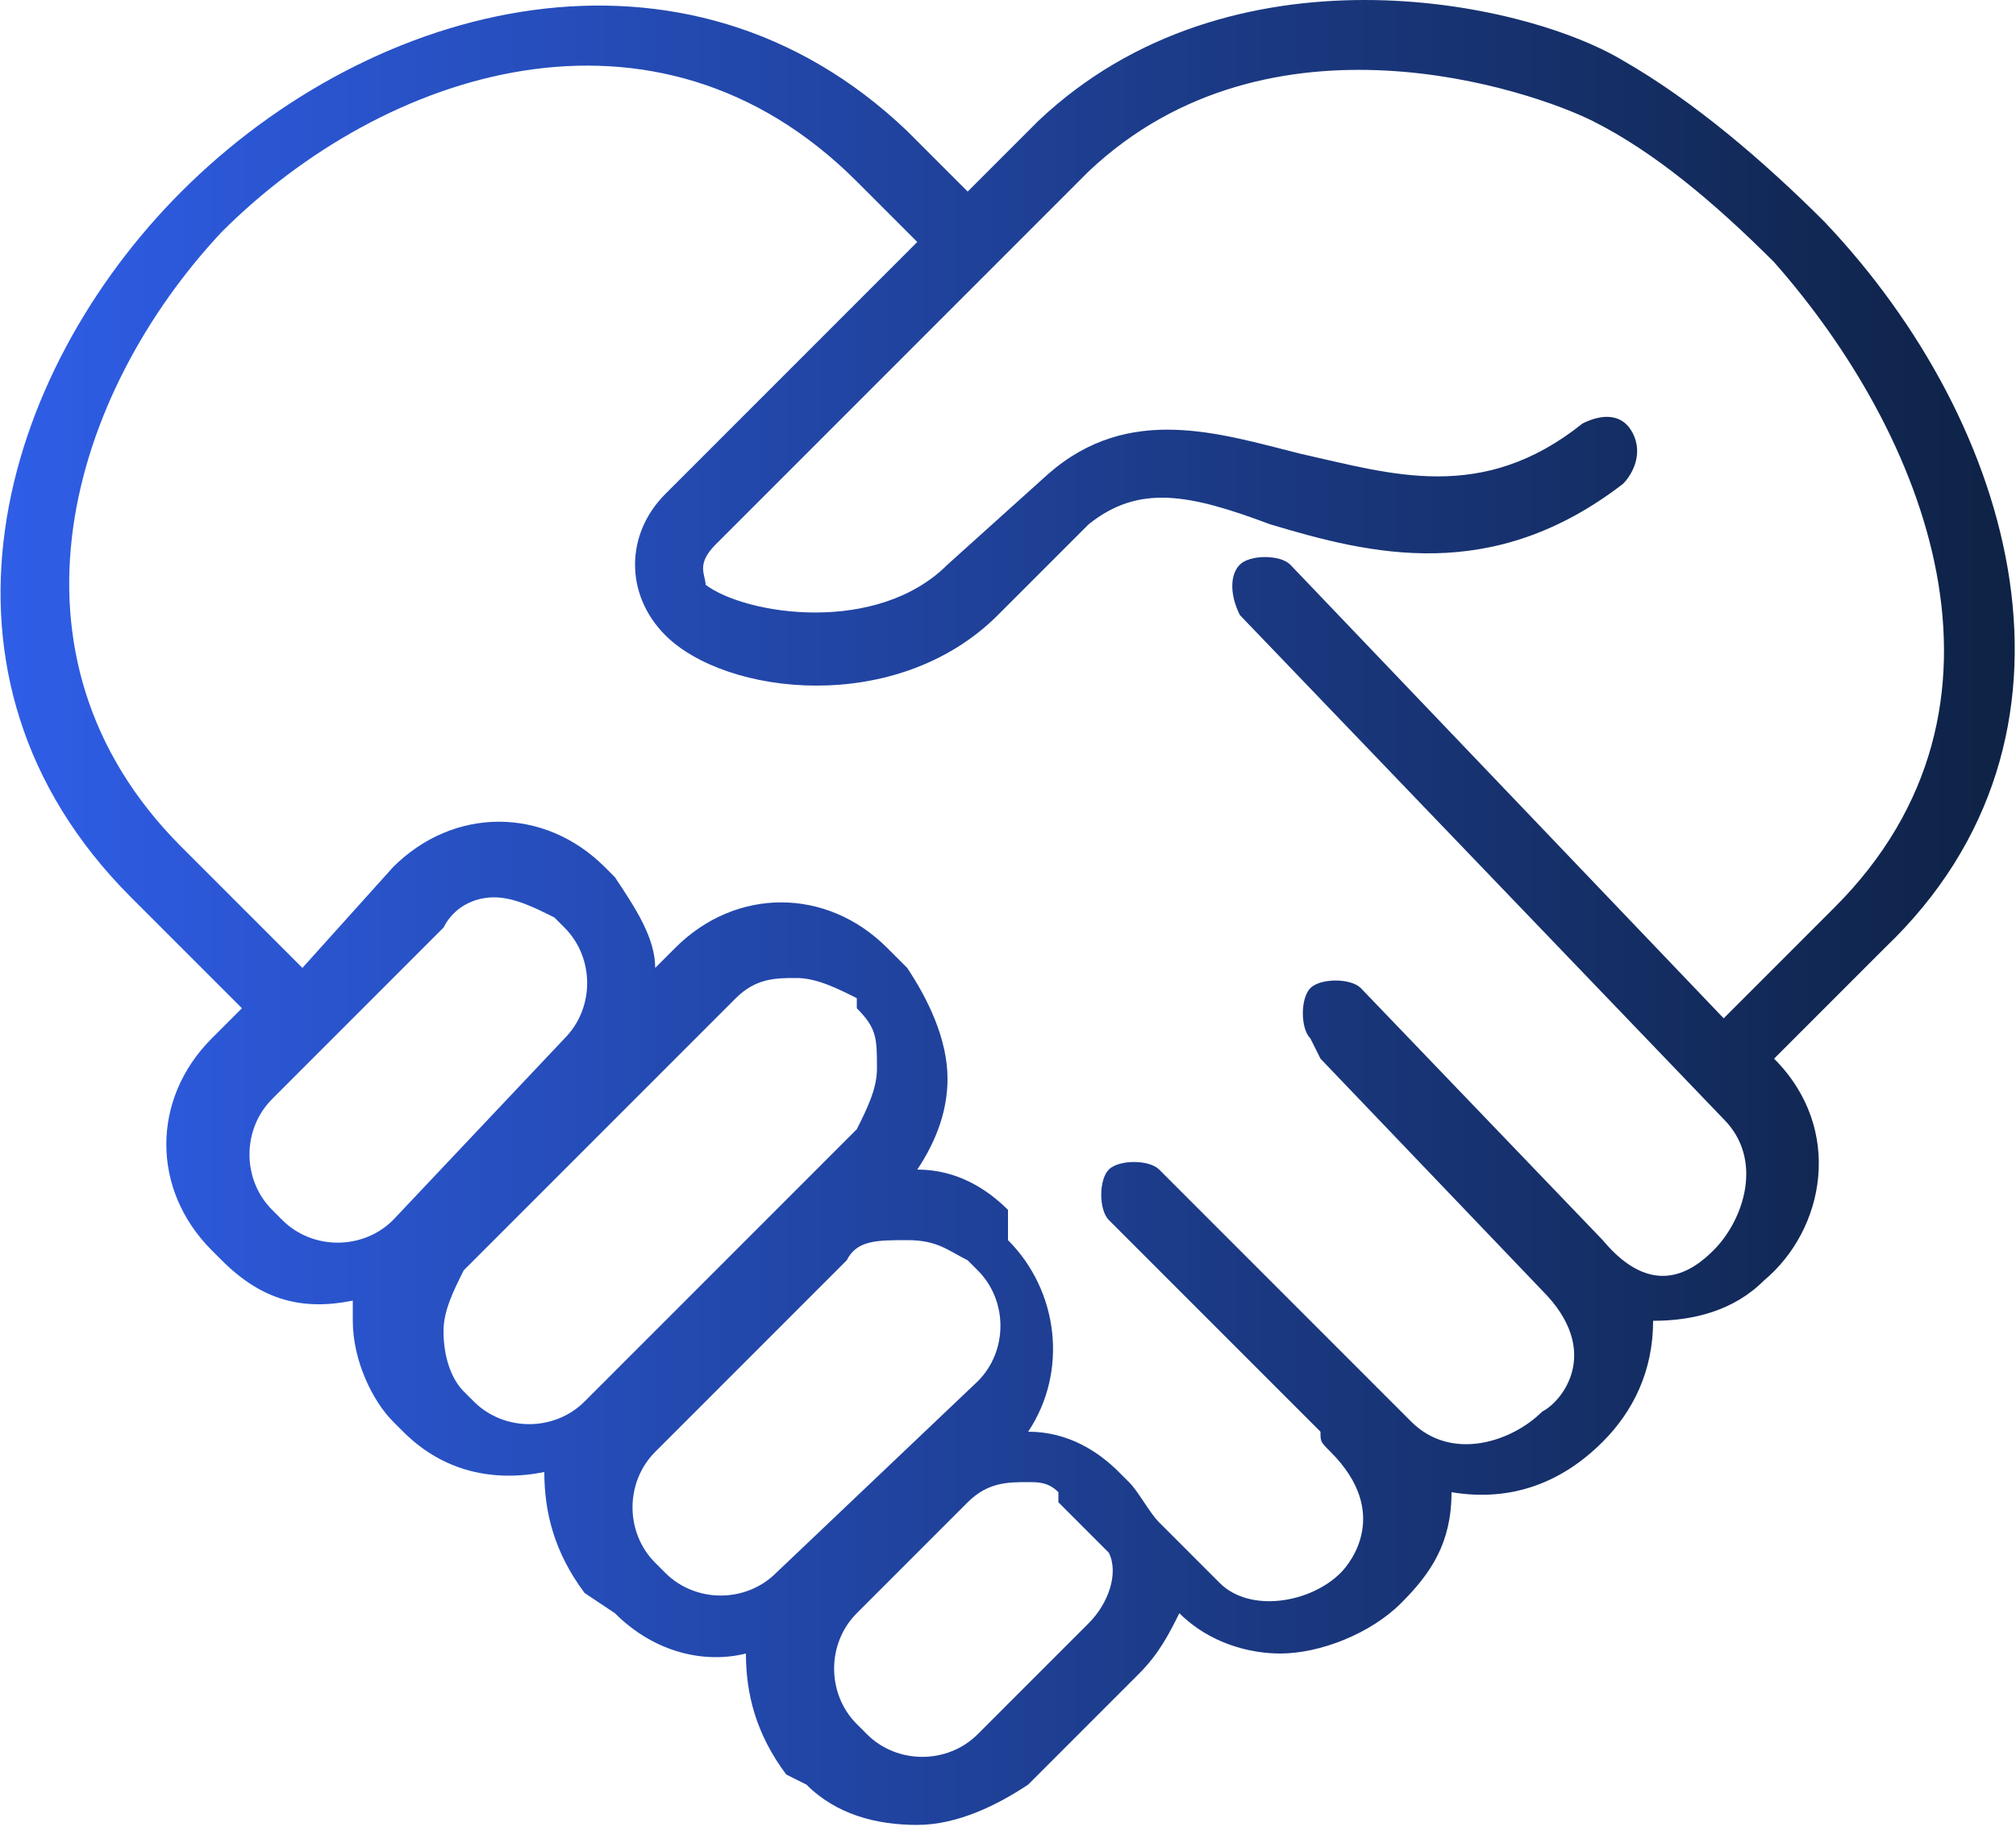
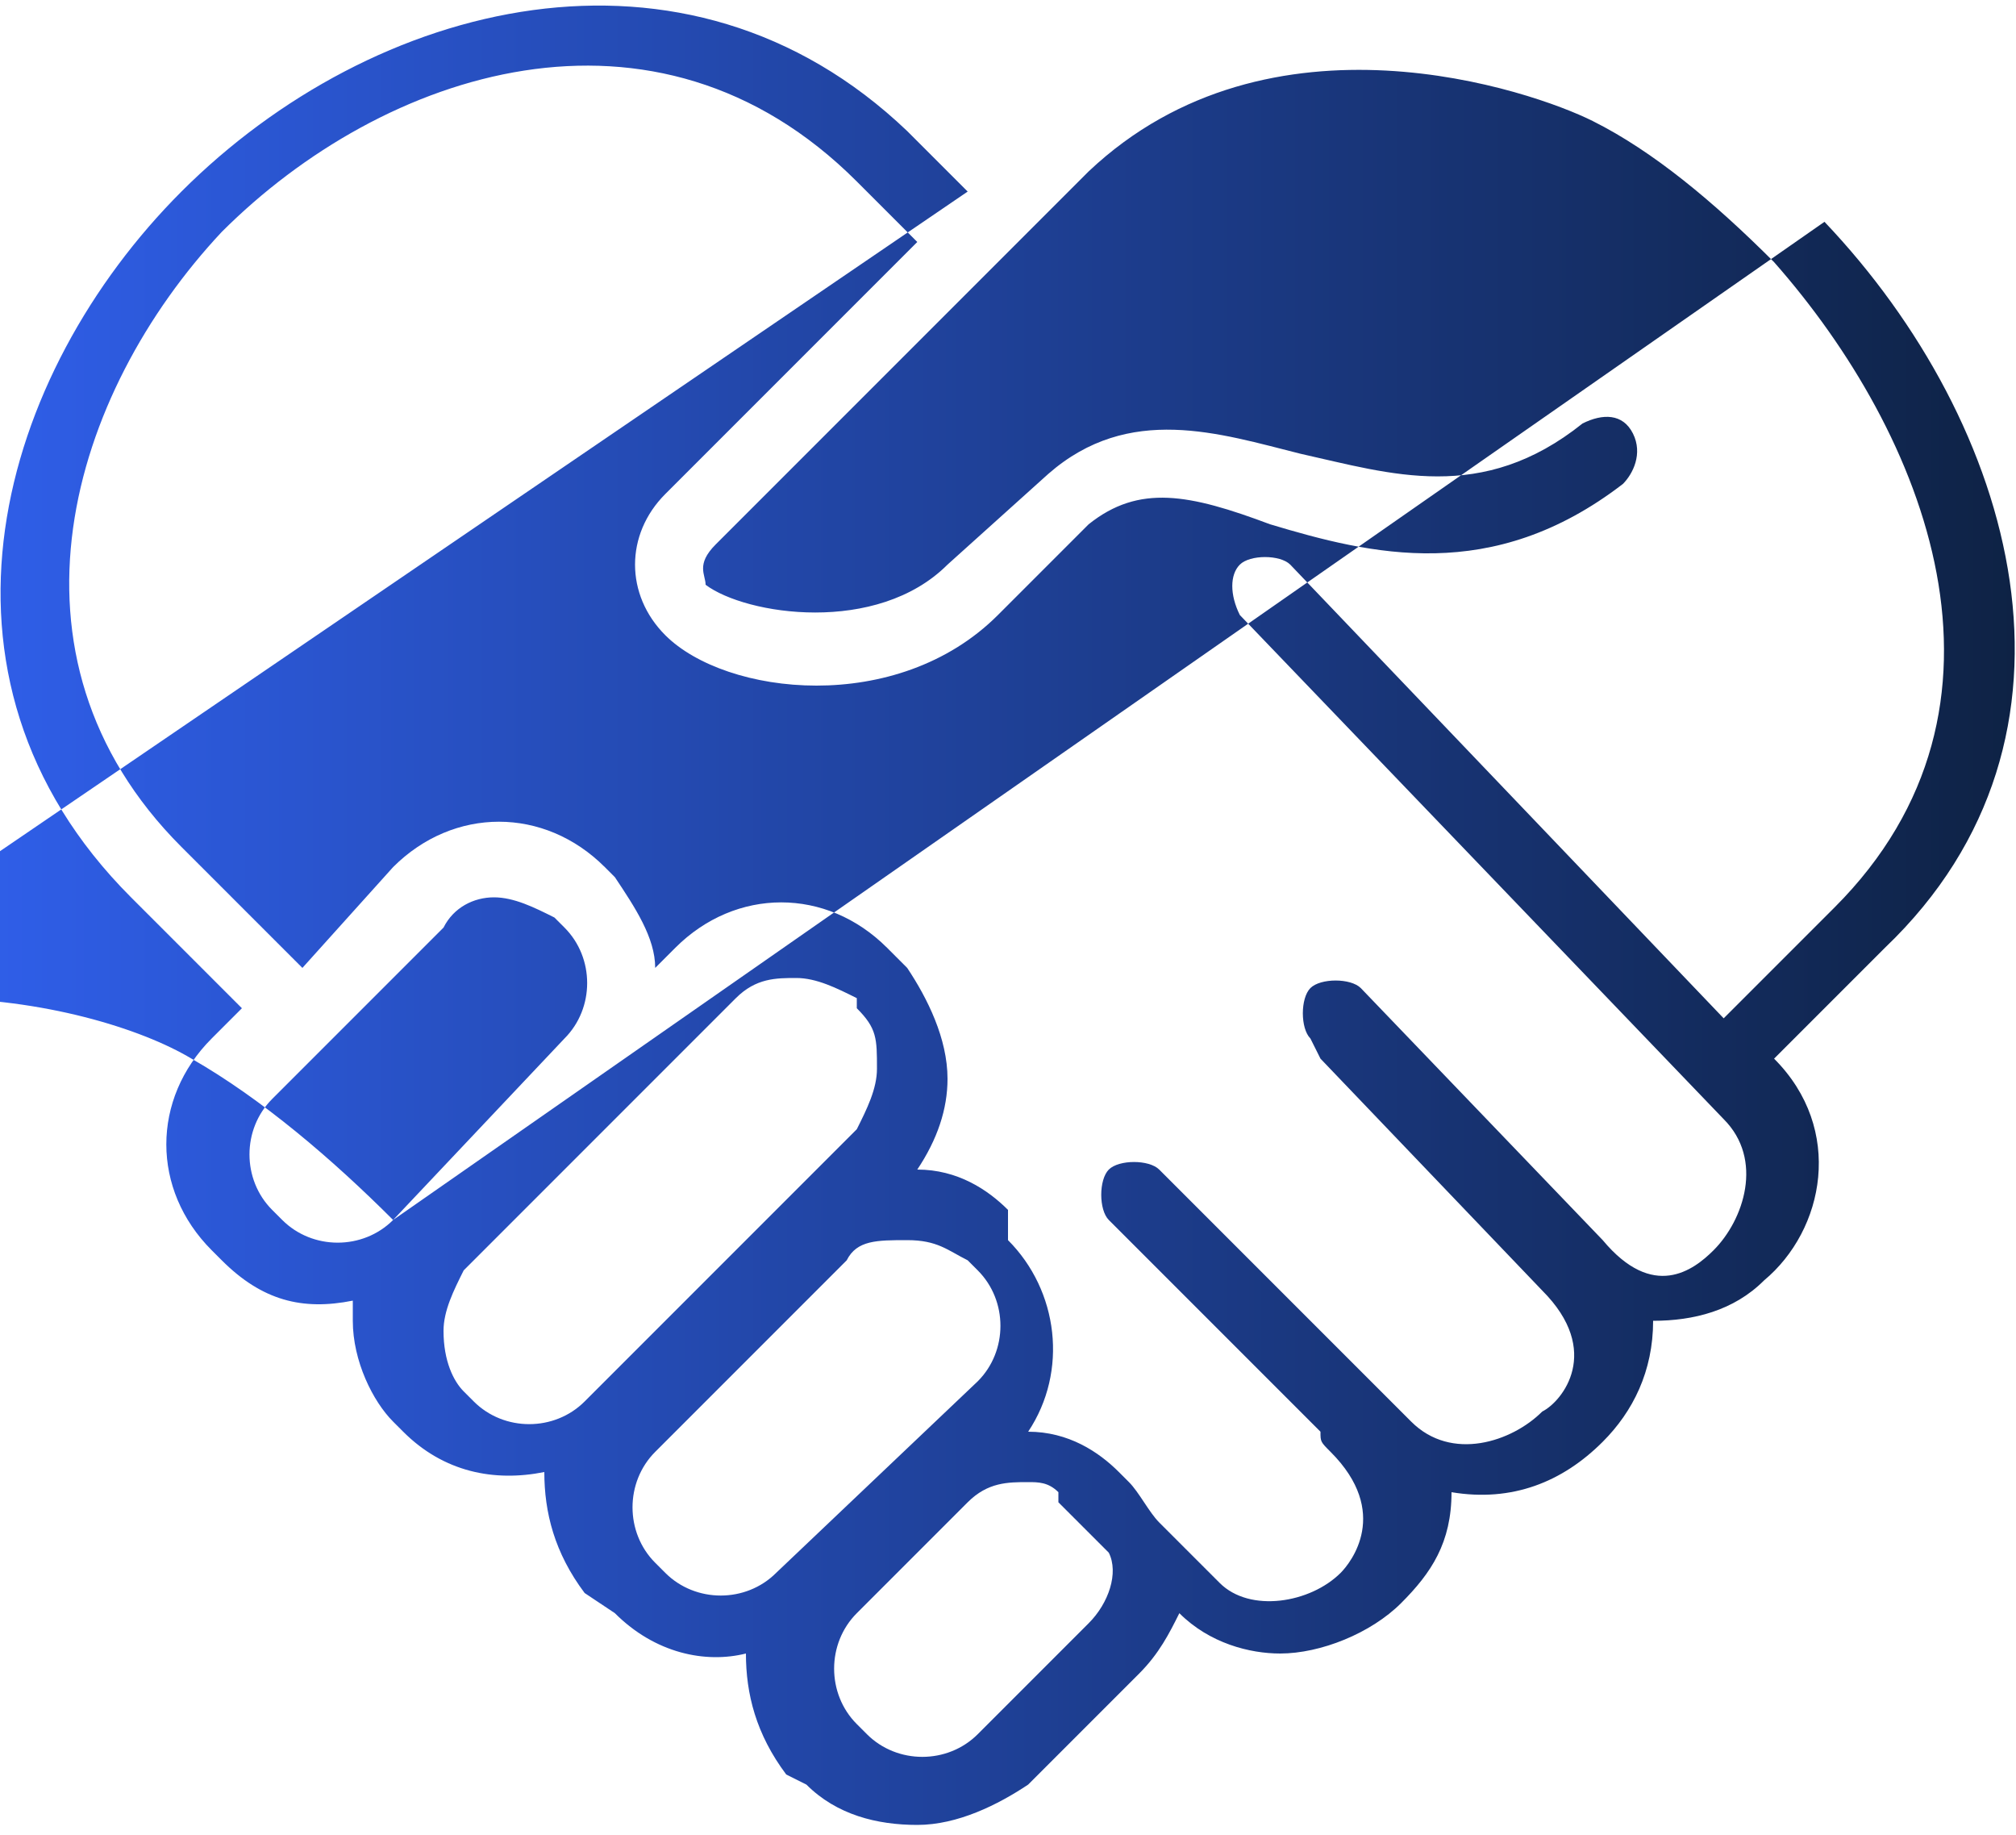
<svg xmlns="http://www.w3.org/2000/svg" version="1.1" id="Layer_1" x="0px" y="0px" viewBox="0 0 20 18.2" style="enable-background:new 0 0 20 18.2;" xml:space="preserve">
  <style type="text/css">
	.st0{fill-rule:evenodd;clip-rule:evenodd;fill:url(#Fill-1_1_);}
</style>
  <linearGradient id="Fill-1_1_" gradientUnits="userSpaceOnUse" x1="-84.65" y1="104.711" x2="-83.65" y2="104.711" gradientTransform="matrix(20 0 0 -18.168 1693 1911.497)">
    <stop offset="0" style="stop-color:#2F5EE8" />
    <stop offset="1" style="stop-color:#0E2244" />
  </linearGradient>
-   <path id="Fill-1" class="st0" d="M17.1,10.1l-4.3-4.5c-0.1-0.1-0.4-0.1-0.5,0c-0.1,0.1-0.1,0.3,0,0.5l4.8,5c0.4,0.4,0.2,1-0.1,1.3  c-0.2,0.2-0.6,0.5-1.1-0.1c0,0,0,0,0,0l-2.4-2.5c-0.1-0.1-0.4-0.1-0.5,0c-0.1,0.1-0.1,0.4,0,0.5l0.1,0.2c0,0,0,0,0,0l2.2,2.3l0,0  c0.6,0.6,0.2,1.1,0,1.2c-0.3,0.3-0.9,0.5-1.3,0.1l-2.5-2.5c-0.1-0.1-0.4-0.1-0.5,0c-0.1,0.1-0.1,0.4,0,0.5l2.1,2.1  c0,0.1,0,0.1,0.1,0.2c0.6,0.6,0.2,1.1,0.1,1.2c-0.3,0.3-0.9,0.4-1.2,0.1l-0.6-0.6c-0.1-0.1-0.2-0.3-0.3-0.4l-0.1-0.1h0  c-0.2-0.2-0.5-0.4-0.9-0.4c0.4-0.6,0.3-1.4-0.2-1.9L10,12c-0.2-0.2-0.5-0.4-0.9-0.4c0.2-0.3,0.3-0.6,0.3-0.9c0-0.4-0.2-0.8-0.4-1.1  L8.8,9.4l0,0c-0.6-0.6-1.5-0.6-2.1,0L6.5,9.6c0-0.3-0.2-0.6-0.4-0.9L6,8.6c-0.6-0.6-1.5-0.6-2.1,0L3,9.6L1.8,8.4  c-1.9-1.9-1.1-4.5,0.4-6.1c1.6-1.6,4.3-2.5,6.3-0.5l0.6,0.6L6.6,4.9c-0.4,0.4-0.4,1,0,1.4c0.6,0.6,2.3,0.8,3.3-0.2l0.9-0.9  c0.5-0.4,1-0.3,1.8,0c1,0.3,2.2,0.6,3.5-0.4c0.1-0.1,0.2-0.3,0.1-0.5c-0.1-0.2-0.3-0.2-0.5-0.1c-1,0.8-1.9,0.5-2.8,0.3  c-0.8-0.2-1.7-0.5-2.5,0.2L9.4,5.6c-0.7,0.7-2,0.5-2.4,0.2C7,5.7,6.9,5.6,7.1,5.4l3.7-3.7c1.8-1.7,4.4-0.8,5-0.5  c0.6,0.3,1.2,0.8,1.8,1.4C19.1,4.3,20.2,7,18.2,9L17.1,10.1z M10.8,16.1l-1.1,1.1c-0.3,0.3-0.8,0.3-1.1,0l-0.1-0.1  c-0.3-0.3-0.3-0.8,0-1.1l1.1-1.1c0.2-0.2,0.4-0.2,0.6-0.2c0.1,0,0.2,0,0.3,0.1c0,0,0,0,0,0.1l0.5,0.5C11.1,15.6,11,15.9,10.8,16.1  L10.8,16.1z M7.7,15.6c-0.3,0.3-0.8,0.3-1.1,0l-0.1-0.1c-0.3-0.3-0.3-0.8,0-1.1l1.9-1.9c0.1-0.2,0.3-0.2,0.6-0.2s0.4,0.1,0.6,0.2  l0.1,0.1c0.3,0.3,0.3,0.8,0,1.1L7.7,15.6z M5.8,13.9c-0.3,0.3-0.8,0.3-1.1,0l-0.1-0.1c-0.1-0.1-0.2-0.3-0.2-0.6  c0-0.2,0.1-0.4,0.2-0.6l2.7-2.7c0.2-0.2,0.4-0.2,0.6-0.2c0.2,0,0.4,0.1,0.6,0.2L8.5,10c0.2,0.2,0.2,0.3,0.2,0.6  c0,0.2-0.1,0.4-0.2,0.6L5.8,13.9z M3.9,12.1c-0.3,0.3-0.8,0.3-1.1,0L2.7,12c-0.3-0.3-0.3-0.8,0-1.1l1.7-1.7C4.5,9,4.7,8.9,4.9,8.9  c0.2,0,0.4,0.1,0.6,0.2l0.1,0.1c0.3,0.3,0.3,0.8,0,1.1L3.9,12.1z M18.1,2.2c-0.6-0.6-1.3-1.2-2-1.6c-1-0.6-3.9-1.2-5.8,0.6L9.6,1.9  L9,1.3C6.8-0.8,3.7,0,1.8,1.9C0,3.7-0.9,6.7,1.3,8.9l1.1,1.1l-0.3,0.3c-0.6,0.6-0.6,1.5,0,2.1l0.1,0.1c0.4,0.4,0.8,0.5,1.3,0.4  c0,0.1,0,0.1,0,0.2c0,0.4,0.2,0.8,0.4,1l0.1,0.1c0.4,0.4,0.9,0.5,1.4,0.4c0,0.4,0.1,0.8,0.4,1.2L6.1,16c0.4,0.4,0.9,0.5,1.3,0.4  c0,0.4,0.1,0.8,0.4,1.2L8,17.7c0.3,0.3,0.7,0.4,1.1,0.4c0.4,0,0.8-0.2,1.1-0.4l1.1-1.1c0.2-0.2,0.3-0.4,0.4-0.6l0,0  c0.3,0.3,0.7,0.4,1,0.4c0.4,0,0.9-0.2,1.2-0.5c0.3-0.3,0.5-0.6,0.5-1.1c0.6,0.1,1.1-0.1,1.5-0.5c0.3-0.3,0.5-0.7,0.5-1.2  c0.4,0,0.8-0.1,1.1-0.4c0.6-0.5,0.8-1.5,0.1-2.2l1.1-1.1C20.9,7.3,20,4.2,18.1,2.2L18.1,2.2z" />
+   <path id="Fill-1" class="st0" d="M17.1,10.1l-4.3-4.5c-0.1-0.1-0.4-0.1-0.5,0c-0.1,0.1-0.1,0.3,0,0.5l4.8,5c0.4,0.4,0.2,1-0.1,1.3  c-0.2,0.2-0.6,0.5-1.1-0.1c0,0,0,0,0,0l-2.4-2.5c-0.1-0.1-0.4-0.1-0.5,0c-0.1,0.1-0.1,0.4,0,0.5l0.1,0.2c0,0,0,0,0,0l2.2,2.3l0,0  c0.6,0.6,0.2,1.1,0,1.2c-0.3,0.3-0.9,0.5-1.3,0.1l-2.5-2.5c-0.1-0.1-0.4-0.1-0.5,0c-0.1,0.1-0.1,0.4,0,0.5l2.1,2.1  c0,0.1,0,0.1,0.1,0.2c0.6,0.6,0.2,1.1,0.1,1.2c-0.3,0.3-0.9,0.4-1.2,0.1l-0.6-0.6c-0.1-0.1-0.2-0.3-0.3-0.4l-0.1-0.1h0  c-0.2-0.2-0.5-0.4-0.9-0.4c0.4-0.6,0.3-1.4-0.2-1.9L10,12c-0.2-0.2-0.5-0.4-0.9-0.4c0.2-0.3,0.3-0.6,0.3-0.9c0-0.4-0.2-0.8-0.4-1.1  L8.8,9.4l0,0c-0.6-0.6-1.5-0.6-2.1,0L6.5,9.6c0-0.3-0.2-0.6-0.4-0.9L6,8.6c-0.6-0.6-1.5-0.6-2.1,0L3,9.6L1.8,8.4  c-1.9-1.9-1.1-4.5,0.4-6.1c1.6-1.6,4.3-2.5,6.3-0.5l0.6,0.6L6.6,4.9c-0.4,0.4-0.4,1,0,1.4c0.6,0.6,2.3,0.8,3.3-0.2l0.9-0.9  c0.5-0.4,1-0.3,1.8,0c1,0.3,2.2,0.6,3.5-0.4c0.1-0.1,0.2-0.3,0.1-0.5c-0.1-0.2-0.3-0.2-0.5-0.1c-1,0.8-1.9,0.5-2.8,0.3  c-0.8-0.2-1.7-0.5-2.5,0.2L9.4,5.6c-0.7,0.7-2,0.5-2.4,0.2C7,5.7,6.9,5.6,7.1,5.4l3.7-3.7c1.8-1.7,4.4-0.8,5-0.5  c0.6,0.3,1.2,0.8,1.8,1.4C19.1,4.3,20.2,7,18.2,9L17.1,10.1z M10.8,16.1l-1.1,1.1c-0.3,0.3-0.8,0.3-1.1,0l-0.1-0.1  c-0.3-0.3-0.3-0.8,0-1.1l1.1-1.1c0.2-0.2,0.4-0.2,0.6-0.2c0.1,0,0.2,0,0.3,0.1c0,0,0,0,0,0.1l0.5,0.5C11.1,15.6,11,15.9,10.8,16.1  L10.8,16.1z M7.7,15.6c-0.3,0.3-0.8,0.3-1.1,0l-0.1-0.1c-0.3-0.3-0.3-0.8,0-1.1l1.9-1.9c0.1-0.2,0.3-0.2,0.6-0.2s0.4,0.1,0.6,0.2  l0.1,0.1c0.3,0.3,0.3,0.8,0,1.1L7.7,15.6z M5.8,13.9c-0.3,0.3-0.8,0.3-1.1,0l-0.1-0.1c-0.1-0.1-0.2-0.3-0.2-0.6  c0-0.2,0.1-0.4,0.2-0.6l2.7-2.7c0.2-0.2,0.4-0.2,0.6-0.2c0.2,0,0.4,0.1,0.6,0.2L8.5,10c0.2,0.2,0.2,0.3,0.2,0.6  c0,0.2-0.1,0.4-0.2,0.6L5.8,13.9z M3.9,12.1c-0.3,0.3-0.8,0.3-1.1,0L2.7,12c-0.3-0.3-0.3-0.8,0-1.1l1.7-1.7C4.5,9,4.7,8.9,4.9,8.9  c0.2,0,0.4,0.1,0.6,0.2l0.1,0.1c0.3,0.3,0.3,0.8,0,1.1L3.9,12.1z c-0.6-0.6-1.3-1.2-2-1.6c-1-0.6-3.9-1.2-5.8,0.6L9.6,1.9  L9,1.3C6.8-0.8,3.7,0,1.8,1.9C0,3.7-0.9,6.7,1.3,8.9l1.1,1.1l-0.3,0.3c-0.6,0.6-0.6,1.5,0,2.1l0.1,0.1c0.4,0.4,0.8,0.5,1.3,0.4  c0,0.1,0,0.1,0,0.2c0,0.4,0.2,0.8,0.4,1l0.1,0.1c0.4,0.4,0.9,0.5,1.4,0.4c0,0.4,0.1,0.8,0.4,1.2L6.1,16c0.4,0.4,0.9,0.5,1.3,0.4  c0,0.4,0.1,0.8,0.4,1.2L8,17.7c0.3,0.3,0.7,0.4,1.1,0.4c0.4,0,0.8-0.2,1.1-0.4l1.1-1.1c0.2-0.2,0.3-0.4,0.4-0.6l0,0  c0.3,0.3,0.7,0.4,1,0.4c0.4,0,0.9-0.2,1.2-0.5c0.3-0.3,0.5-0.6,0.5-1.1c0.6,0.1,1.1-0.1,1.5-0.5c0.3-0.3,0.5-0.7,0.5-1.2  c0.4,0,0.8-0.1,1.1-0.4c0.6-0.5,0.8-1.5,0.1-2.2l1.1-1.1C20.9,7.3,20,4.2,18.1,2.2L18.1,2.2z" />
</svg>